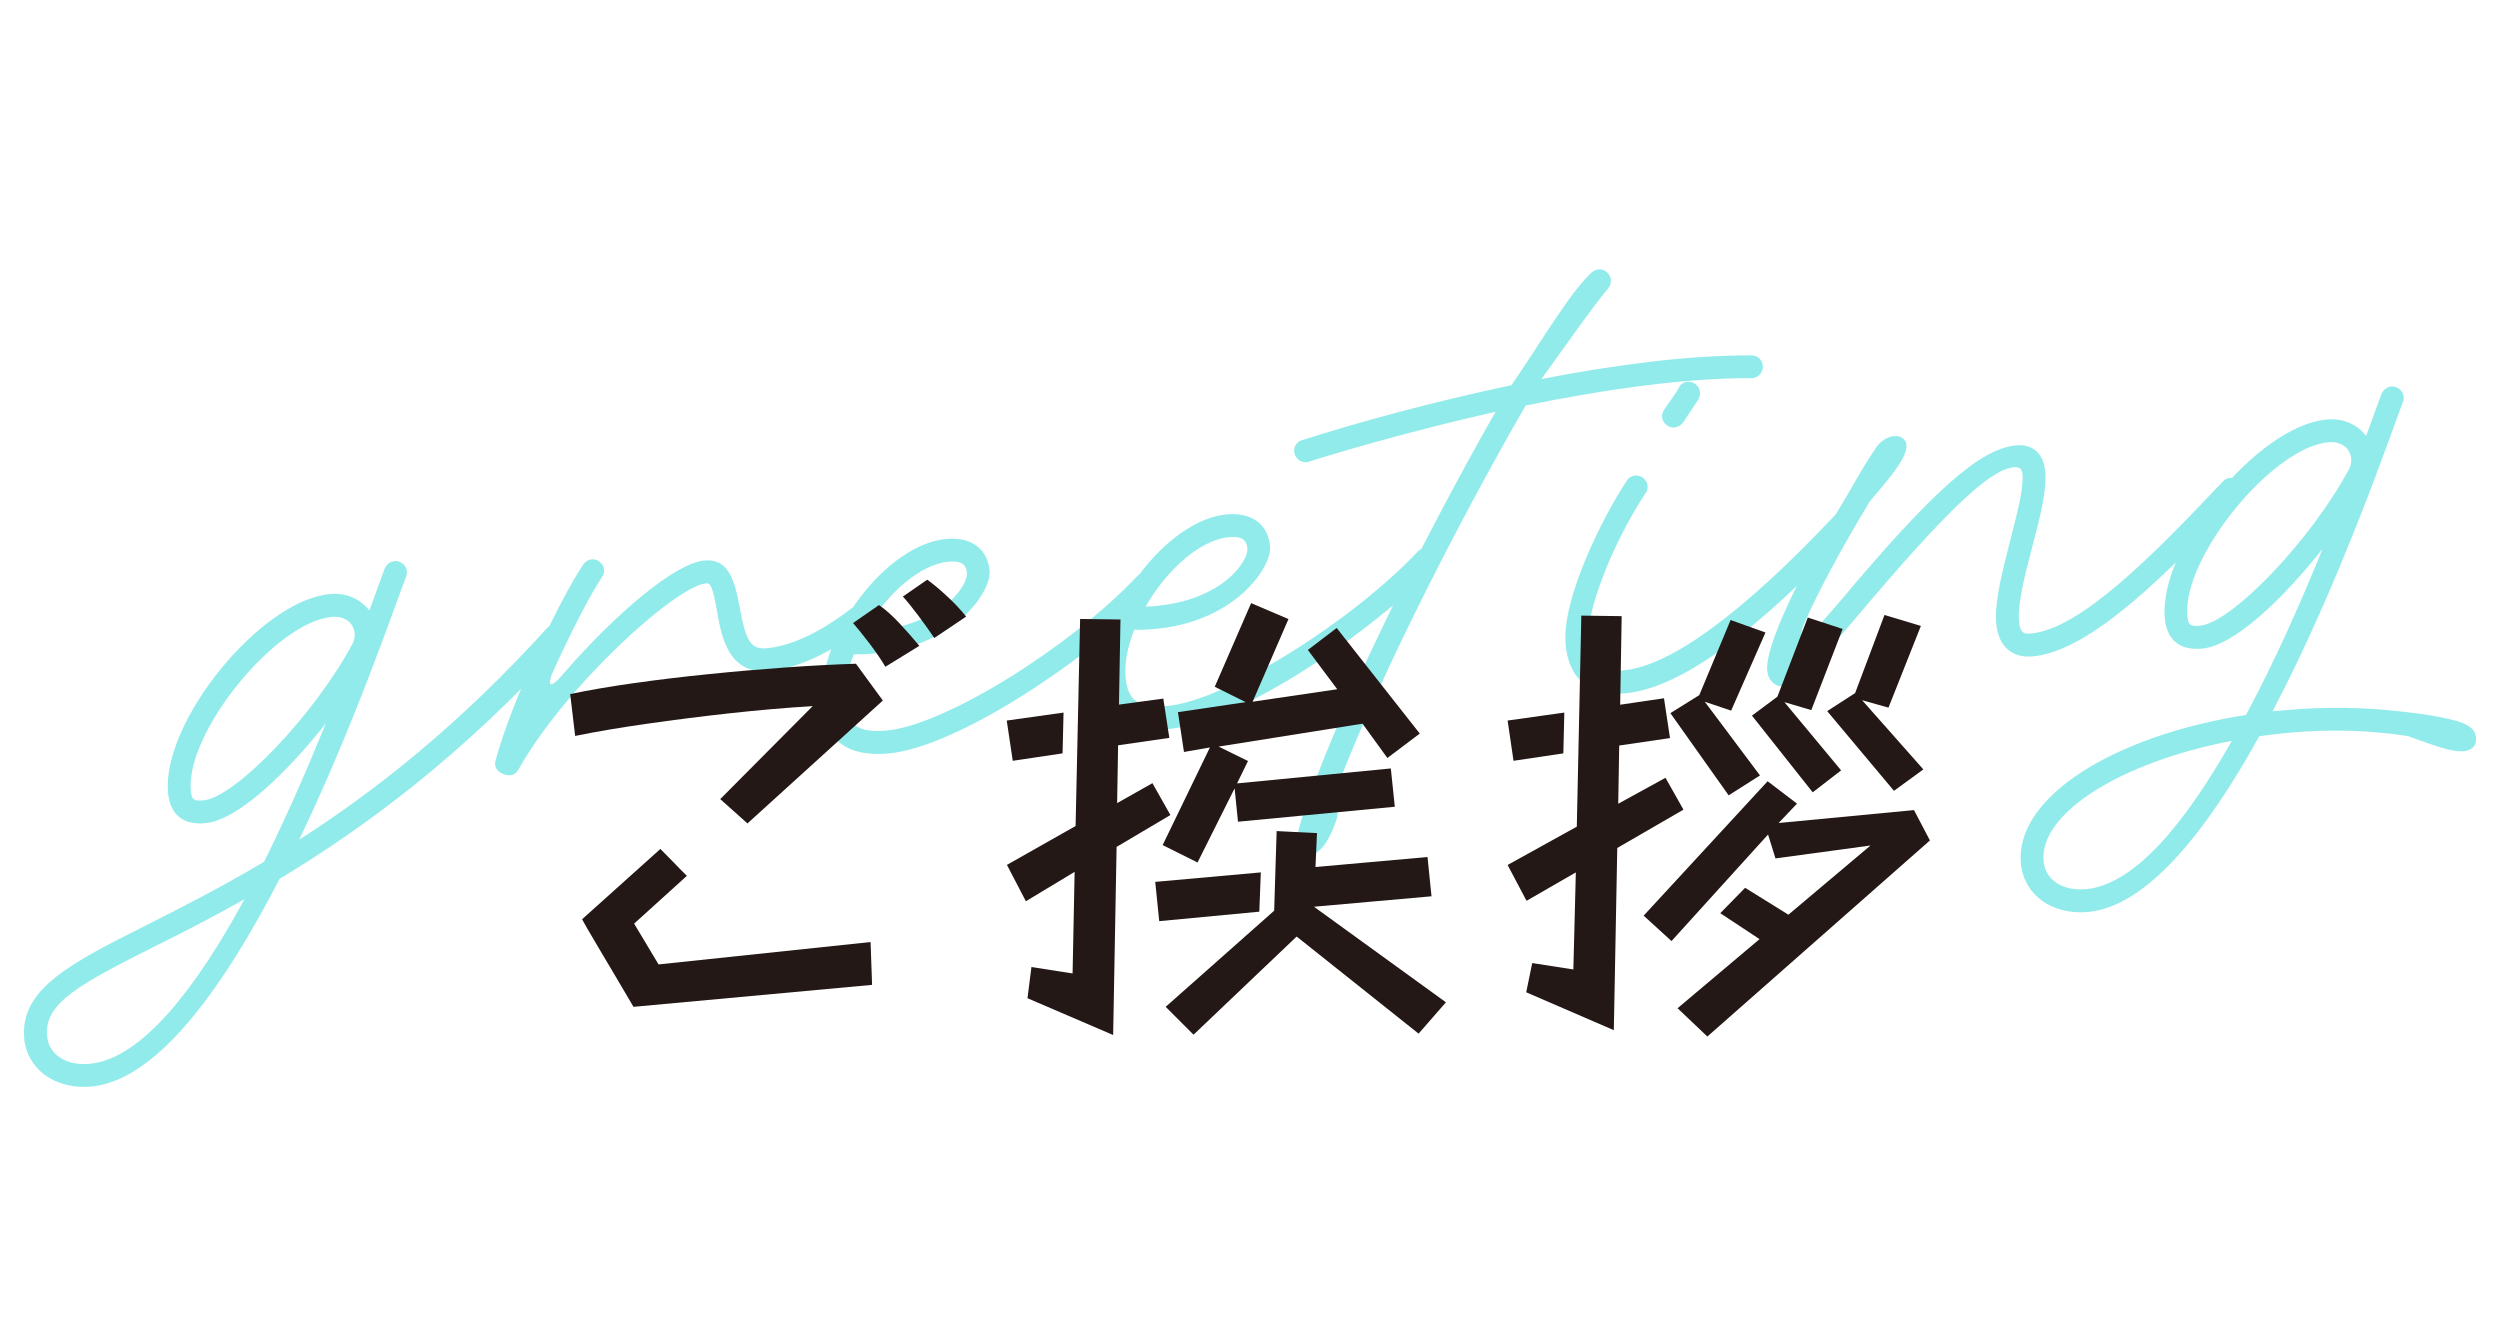
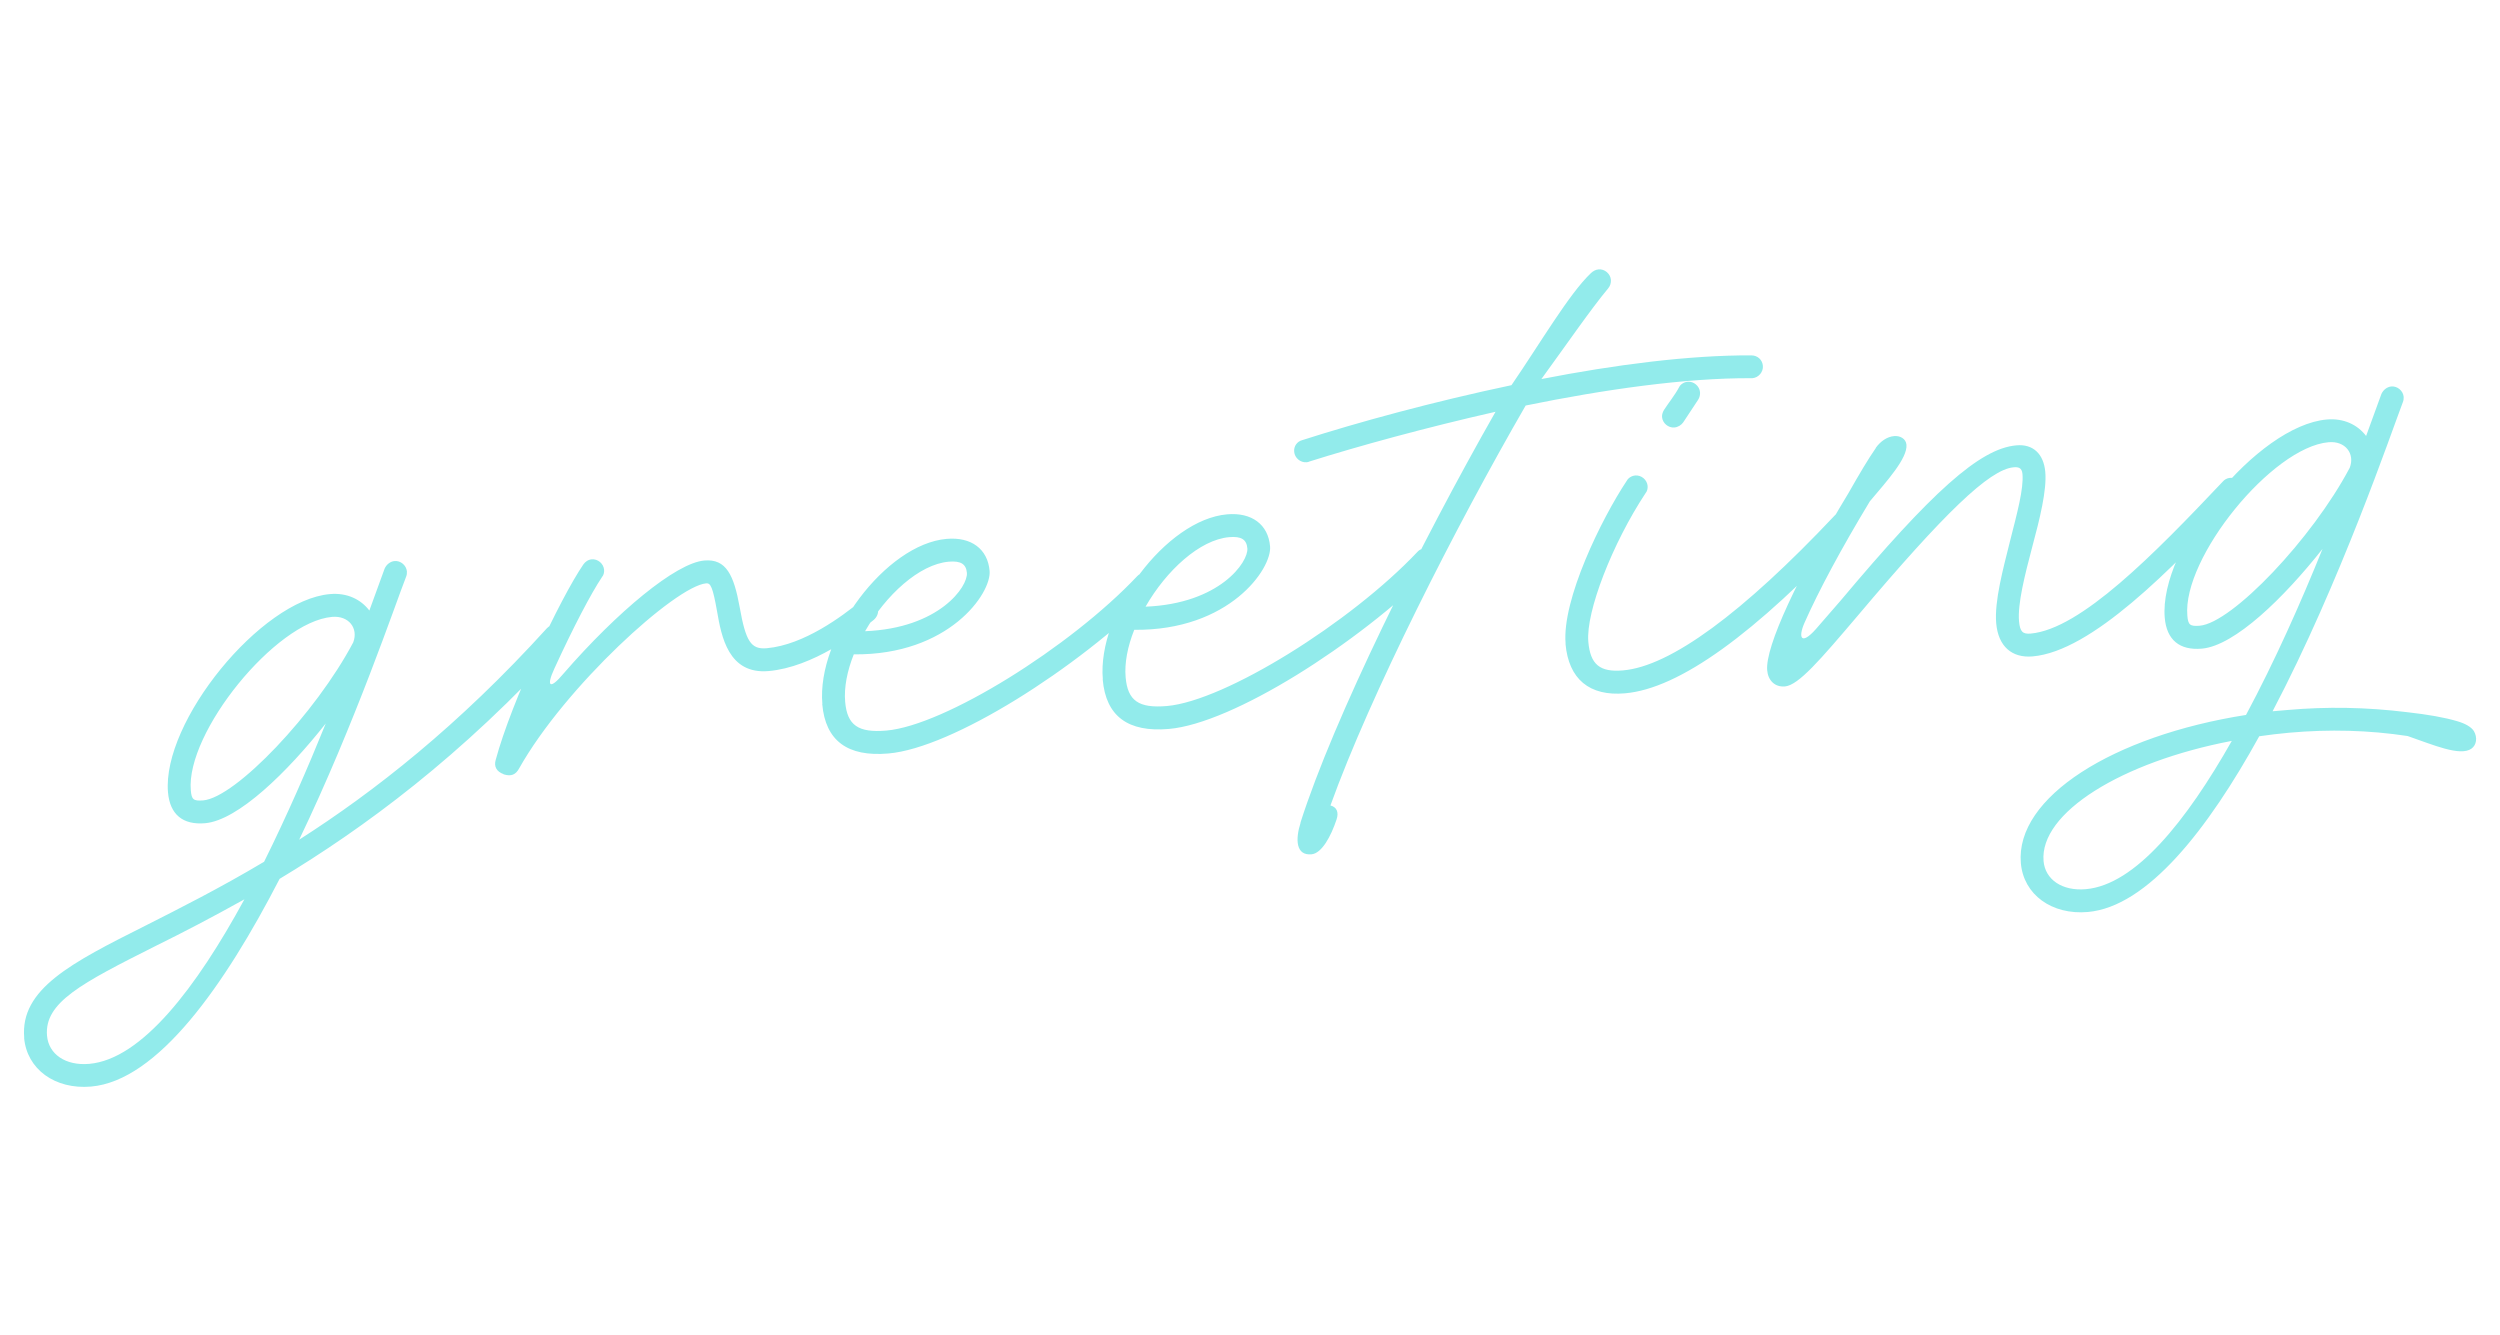
<svg xmlns="http://www.w3.org/2000/svg" id="_レイヤー_1" data-name="レイヤー_1" width="232.29" height="124" viewBox="0 0 232.29 124">
  <defs>
    <style>
      .cls-1 {
        fill: #231815;
      }

      .cls-2 {
        fill: #92ebeb;
      }
    </style>
  </defs>
  <path class="cls-2" d="M2.25,96.42c-.39-4.52,4.36-6.95,11.28-10.42,3.14-1.59,6.88-3.47,11.01-5.93,2.13-4.29,4.08-8.77,5.73-12.85-3.58,4.54-8.16,9-11.21,9.27-2.08.18-3.27-.82-3.45-2.86-.57-6.56,8.62-17.87,15.05-18.43,1.59-.14,2.87.49,3.66,1.53.66-1.82,1.16-3.18,1.42-3.9.17-.38.52-.66.92-.7.57-.05,1.1.4,1.15.97.01.16-.01.33-.08.5-.97,2.46-4.72,13.58-9.93,24.42,6.92-4.42,14.79-10.57,23.03-19.66.19-.18.42-.32.71-.35.57-.05,1.1.4,1.15.97.03.33-.07.58-.26.8-9.58,10.56-18.73,17.23-26.45,21.88-5.12,9.93-11.33,18.76-17.52,19.3-3.34.29-5.97-1.61-6.22-4.54ZM22.71,83.56c-3.05,1.7-5.8,3.13-8.24,4.33-6.92,3.48-10.37,5.26-10.1,8.35.15,1.71,1.72,2.8,3.92,2.61,4.89-.43,9.97-7.11,14.42-15.29ZM32.82,59.69c.5-1.32-.42-2.51-1.97-2.37-5.25.46-13.59,10.75-13.12,16.12.07.86.25,1,1.15.93,3.01-.26,10.46-8.09,13.94-14.68ZM46.79,71.93c-.64-.23-.92-.7-.73-1.33,1.46-5.42,5.99-15.01,8.14-18.15.18-.26.45-.45.78-.48.57-.05,1.1.4,1.15.97.02.24-.04.5-.19.67-1.02,1.52-2.67,4.67-4.43,8.51-.79,1.71-.4,1.96.82.5,5-5.77,10.47-10.31,13.11-10.54,2.04-.18,2.75,1.36,3.29,4.35.56,3.15,1.04,3.93,2.51,3.8,3.5-.31,7.08-3.04,8.61-4.28.15-.14.35-.24.59-.26.57-.05,1.1.4,1.15.97.03.37-.14.71-.41.94-1.53,1.24-5.65,4.39-9.76,4.75-3.75.33-4.39-3.23-4.79-5.53-.4-2.26-.6-2.66-1.01-2.62-2.85.25-13.11,9.6-17.38,17.19-.32.6-.75.76-1.39.57l-.09-.03ZM76.41,65.4c-.54-6.23,5.89-14.84,11.55-15.33,2.28-.2,3.82.94,3.99,2.98.18,2.08-3.79,7.84-12.62,7.75-.61,1.53-.92,3.08-.8,4.42.19,2.16,1.2,2.89,3.84,2.66,5.38-.47,17.05-7.73,23.29-14.34.15-.18.39-.28.67-.3.57-.05,1.1.4,1.15.97.03.33-.07.62-.3.85-7.14,7.11-18.72,14.44-24.63,14.95-3.79.33-5.85-1.17-6.15-4.59ZM89.84,53.23c-.07-.81-.55-1.14-1.69-1.04-2.73.24-5.84,3.09-7.77,6.46,6.91-.28,9.57-4.16,9.46-5.42ZM102.47,63.12c-.54-6.23,5.89-14.84,11.55-15.33,2.28-.2,3.82.94,3.99,2.98.18,2.08-3.79,7.84-12.62,7.75-.61,1.53-.92,3.08-.8,4.42.19,2.16,1.2,2.89,3.84,2.66,5.38-.47,17.05-7.73,23.29-14.34.15-.18.39-.28.67-.3.57-.05,1.1.4,1.15.97.03.33-.07.62-.3.85-7.14,7.11-18.72,14.44-24.63,14.95-3.79.33-5.85-1.17-6.15-4.59ZM115.9,50.95c-.07-.81-.55-1.14-1.69-1.04-2.73.24-5.84,3.09-7.77,6.46,6.91-.28,9.57-4.16,9.46-5.42ZM120.83,76.45c3.09-9.71,11.19-26.01,18.13-38.19-6.48,1.47-12.65,3.16-17.32,4.63-.08.05-.16.05-.24.06-.57.05-1.1-.4-1.15-.97-.05-.53.28-.97.77-1.09,5.11-1.64,12.12-3.56,19.42-5.1,2.66-3.88,5.37-8.51,7.38-10.41.19-.18.42-.32.71-.35.57-.05,1.1.4,1.15.97.02.29-.07.58-.26.8-1.56,1.86-4,5.4-6.2,8.42,6.86-1.34,13.8-2.23,19.51-2.2.57,0,1.02.4,1.07.97s-.4,1.1-.97,1.15h-.12c-6.08-.03-13.62,1.04-20.95,2.54-6.52,11.28-14.47,26.95-18.14,37.16.59.15.79.63.57,1.3-.52,1.56-1.37,3.16-2.34,3.24-1.43.12-1.51-1.35-1-2.95ZM145.47,59.81c-.36-4.07,3.34-11.62,5.69-15.15.14-.26.45-.45.78-.48.57-.05,1.1.4,1.15.97.02.24-.04.5-.19.67-3.08,4.66-5.56,11.03-5.32,13.8.18,2.12,1.07,2.86,3.23,2.67,4.4-.38,11.11-5.32,19.67-14.4.15-.18.38-.32.67-.34.57-.05,1.1.4,1.15.97.03.33-.07.62-.3.81-8.93,9.56-15.96,14.65-21.01,15.09-3.3.29-5.24-1.31-5.53-4.61ZM154.43,38.75c-.02-.24.08-.5.19-.67.36-.57,1.03-1.4,1.41-2.13.14-.26.45-.45.78-.48.57-.05,1.1.4,1.15.97.02.24-.04.5-.18.71-.44.65-1.02,1.53-1.38,2.09-.18.26-.49.45-.82.48-.57.05-1.1-.4-1.15-.97ZM174.29,41.61c.44-.61,1.06-1.04,1.71-1.09.53-.05,1.09.23,1.14.8.11,1.26-1.8,3.36-3.4,5.26-2.65,4.38-4.77,8.34-6.07,11.28-.62,1.41-.31,2.12,1.04.61.67-.76,1.42-1.64,2.31-2.66,8.44-10.05,12.92-14.14,16.34-14.43,1.55-.14,2.53.8,2.68,2.47.15,1.71-.52,4.39-1.2,6.92-.71,2.69-1.38,5.33-1.24,6.96.09.98.35,1.2,1.08,1.14,4.64-.41,11.46-7.36,17.85-14.12.15-.18.38-.32.67-.35.57-.05,1.1.4,1.15.97.03.33-.07.62-.3.81-6.38,6.84-13.73,14.33-19.18,14.81-1.95.17-3.2-.95-3.39-3.07-.18-2.04.63-5.02,1.3-7.71.64-2.52,1.26-4.79,1.14-6.17-.05-.61-.43-.66-.83-.62-2.24.2-6.44,4.26-14.47,13.78-3.5,4.12-5.51,6.47-6.77,6.58-.94.08-1.57-.56-1.65-1.5-.19-2.2,2.85-8.7,7.55-16.46,1.03-1.81,1.82-3.15,2.55-4.2ZM212.72,68.08c-.94.08-1.87.2-2.8.33-4.78,8.67-10.39,15.84-15.93,16.33-3.34.29-5.97-1.61-6.22-4.54-.53-6.11,8.57-11.83,20.92-13.77,2.68-5,5.12-10.5,7.11-15.43-3.58,4.54-8.16,9-11.21,9.27-2.08.18-3.27-.82-3.45-2.86-.57-6.56,8.62-17.86,15.05-18.43,1.59-.14,2.87.49,3.66,1.53.66-1.82,1.16-3.18,1.42-3.9.17-.38.52-.66.92-.7.57-.05,1.1.4,1.15.97.01.16-.01.33-.08.5-1.07,2.8-5.8,16.72-12.1,28.71l1.38-.12c3.67-.32,7.28-.27,11.18.21,1.86.21,3.41.48,4.59.83.76.22,1.32.54,1.56.93.34.59.24,1.29-.23,1.62-1.04.75-3.56-.35-5.93-1.17-3.62-.55-7.28-.64-10.98-.31ZM207.37,68.84c-10.25,1.96-17.88,6.69-17.49,11.17.15,1.71,1.72,2.8,3.92,2.61,4.6-.4,9.34-6.31,13.57-13.78ZM218.33,43.46c.5-1.32-.42-2.51-1.97-2.37-5.25.46-13.59,10.75-13.12,16.12.07.86.25,1,1.15.93,3.01-.26,10.46-8.09,13.94-14.68Z" />
  <g>
-     <path class="cls-1" d="M66.91,74.26l8.6-8.65c-2.53.15-5.11.38-7.75.67-2.64.29-5.19.62-7.66.97-2.47.35-4.69.73-6.66,1.13l-.46-3.89c1.76-.37,3.74-.71,5.94-1.02,2.2-.31,4.51-.59,6.92-.83,2.41-.25,4.78-.45,7.12-.62,2.34-.17,4.53-.28,6.57-.35l2.5,3.42-12.58,11.42-2.54-2.27ZM58.86,93.55c-.65-1.11-1.21-2.07-1.69-2.87-.48-.8-.96-1.6-1.43-2.41-.48-.8-.88-1.48-1.2-2.04-.32-.56-.47-.83-.44-.83l7.26-6.52c.49.49.9.91,1.23,1.25.32.34.73.76,1.23,1.25l-4.9,4.44,2.27,3.79,19.7-2.08.14,3.98-22.16,2.04ZM82.27,61.96c-.4-.68-.9-1.4-1.48-2.17-.59-.77-1.09-1.4-1.53-1.9l2.41-1.67c.59.4,1.23.97,1.92,1.71.69.74,1.3,1.43,1.83,2.08l-3.15,1.94ZM86.8,59.27c-.37-.56-.85-1.23-1.43-2.01-.59-.79-1.08-1.39-1.48-1.83l2.27-1.57c.62.46,1.25.99,1.9,1.6.65.6,1.22,1.21,1.71,1.83l-2.96,1.99Z" />
-     <path class="cls-1" d="M95.82,89.85l3.84.6.19-9.44-4.53,2.73-1.76-3.38,6.38-3.61.42-19.24,3.75.05-.14,7.91,4.12-.56.56,3.65-4.76.69-.09,5.37,3.28-1.85,1.67,2.96-5,2.96-.32,17.48-7.96-3.42.37-2.91ZM93.55,66.95l5.27-.74-.09,3.79-4.63.69-.56-3.75ZM107.34,81.94l9.81-.88-.14,3.65-9.3.88-.37-3.65ZM114.74,73.2l-3.47,6.94-3.24-1.62,4.39-9.07-2.41.42-.56-3.7,6.29-.93-2.87-1.43,3.38-7.77,3.47,1.48-3.33,7.68,7.86-1.16-2.73-3.65,2.68-2.04,7.72,9.81-3.01,2.27-2.31-3.19-13.37,2.13,2.73,1.34-1.02,2.08,14.29-1.39.37,3.56-14.57,1.39-.32-3.15ZM110.9,96.14l-2.59-2.59,10.08-8.93.23-7.4,3.75.19-.14,3.15,10.41-.93.37,3.65-10.92.97,12.26,8.88-2.54,2.91-11.33-9.02-9.57,9.11Z" />
-     <path class="cls-1" d="M142.35,89.48l3.84.6.23-9.02-4.58,2.64-1.76-3.33,6.43-3.56.42-19.61,3.75.05-.14,8.23,4.07-.6.56,3.7-4.72.69-.09,5.41,4.39-2.41,1.67,2.96-6.15,3.56-.32,16.93-8.14-3.52.56-2.73ZM140.08,66.95l5.27-.74-.09,3.79-4.63.69-.55-3.75ZM155.86,93.69l7.63-6.43-3.65-2.41,2.31-2.36,4.02,2.5,7.63-6.43-8.83,1.2-.69-2.22-8.97,9.9-2.59-2.36,11.52-12.49,2.73,2.08-1.71,1.8,12.58-1.2,1.48,2.82-20.68,18.22-2.78-2.64ZM155.21,66.26l2.68-1.67,2.91-6.98,3.24,1.16-3.19,7.26-2.45-.83,5.13,6.85-2.91,1.85-5.41-7.63ZM162.79,66.49l2.36-1.76,2.82-7.35,3.24,1.06-2.91,7.54-2.5-.74,5.27,6.34-2.64,2.04-5.64-7.12ZM169.78,66.07l2.59-1.67,2.73-7.26,3.38,1.02-3.01,7.59-2.45-.69,5.69,6.43-2.73,1.99-6.2-7.4Z" />
-   </g>
+     </g>
</svg>